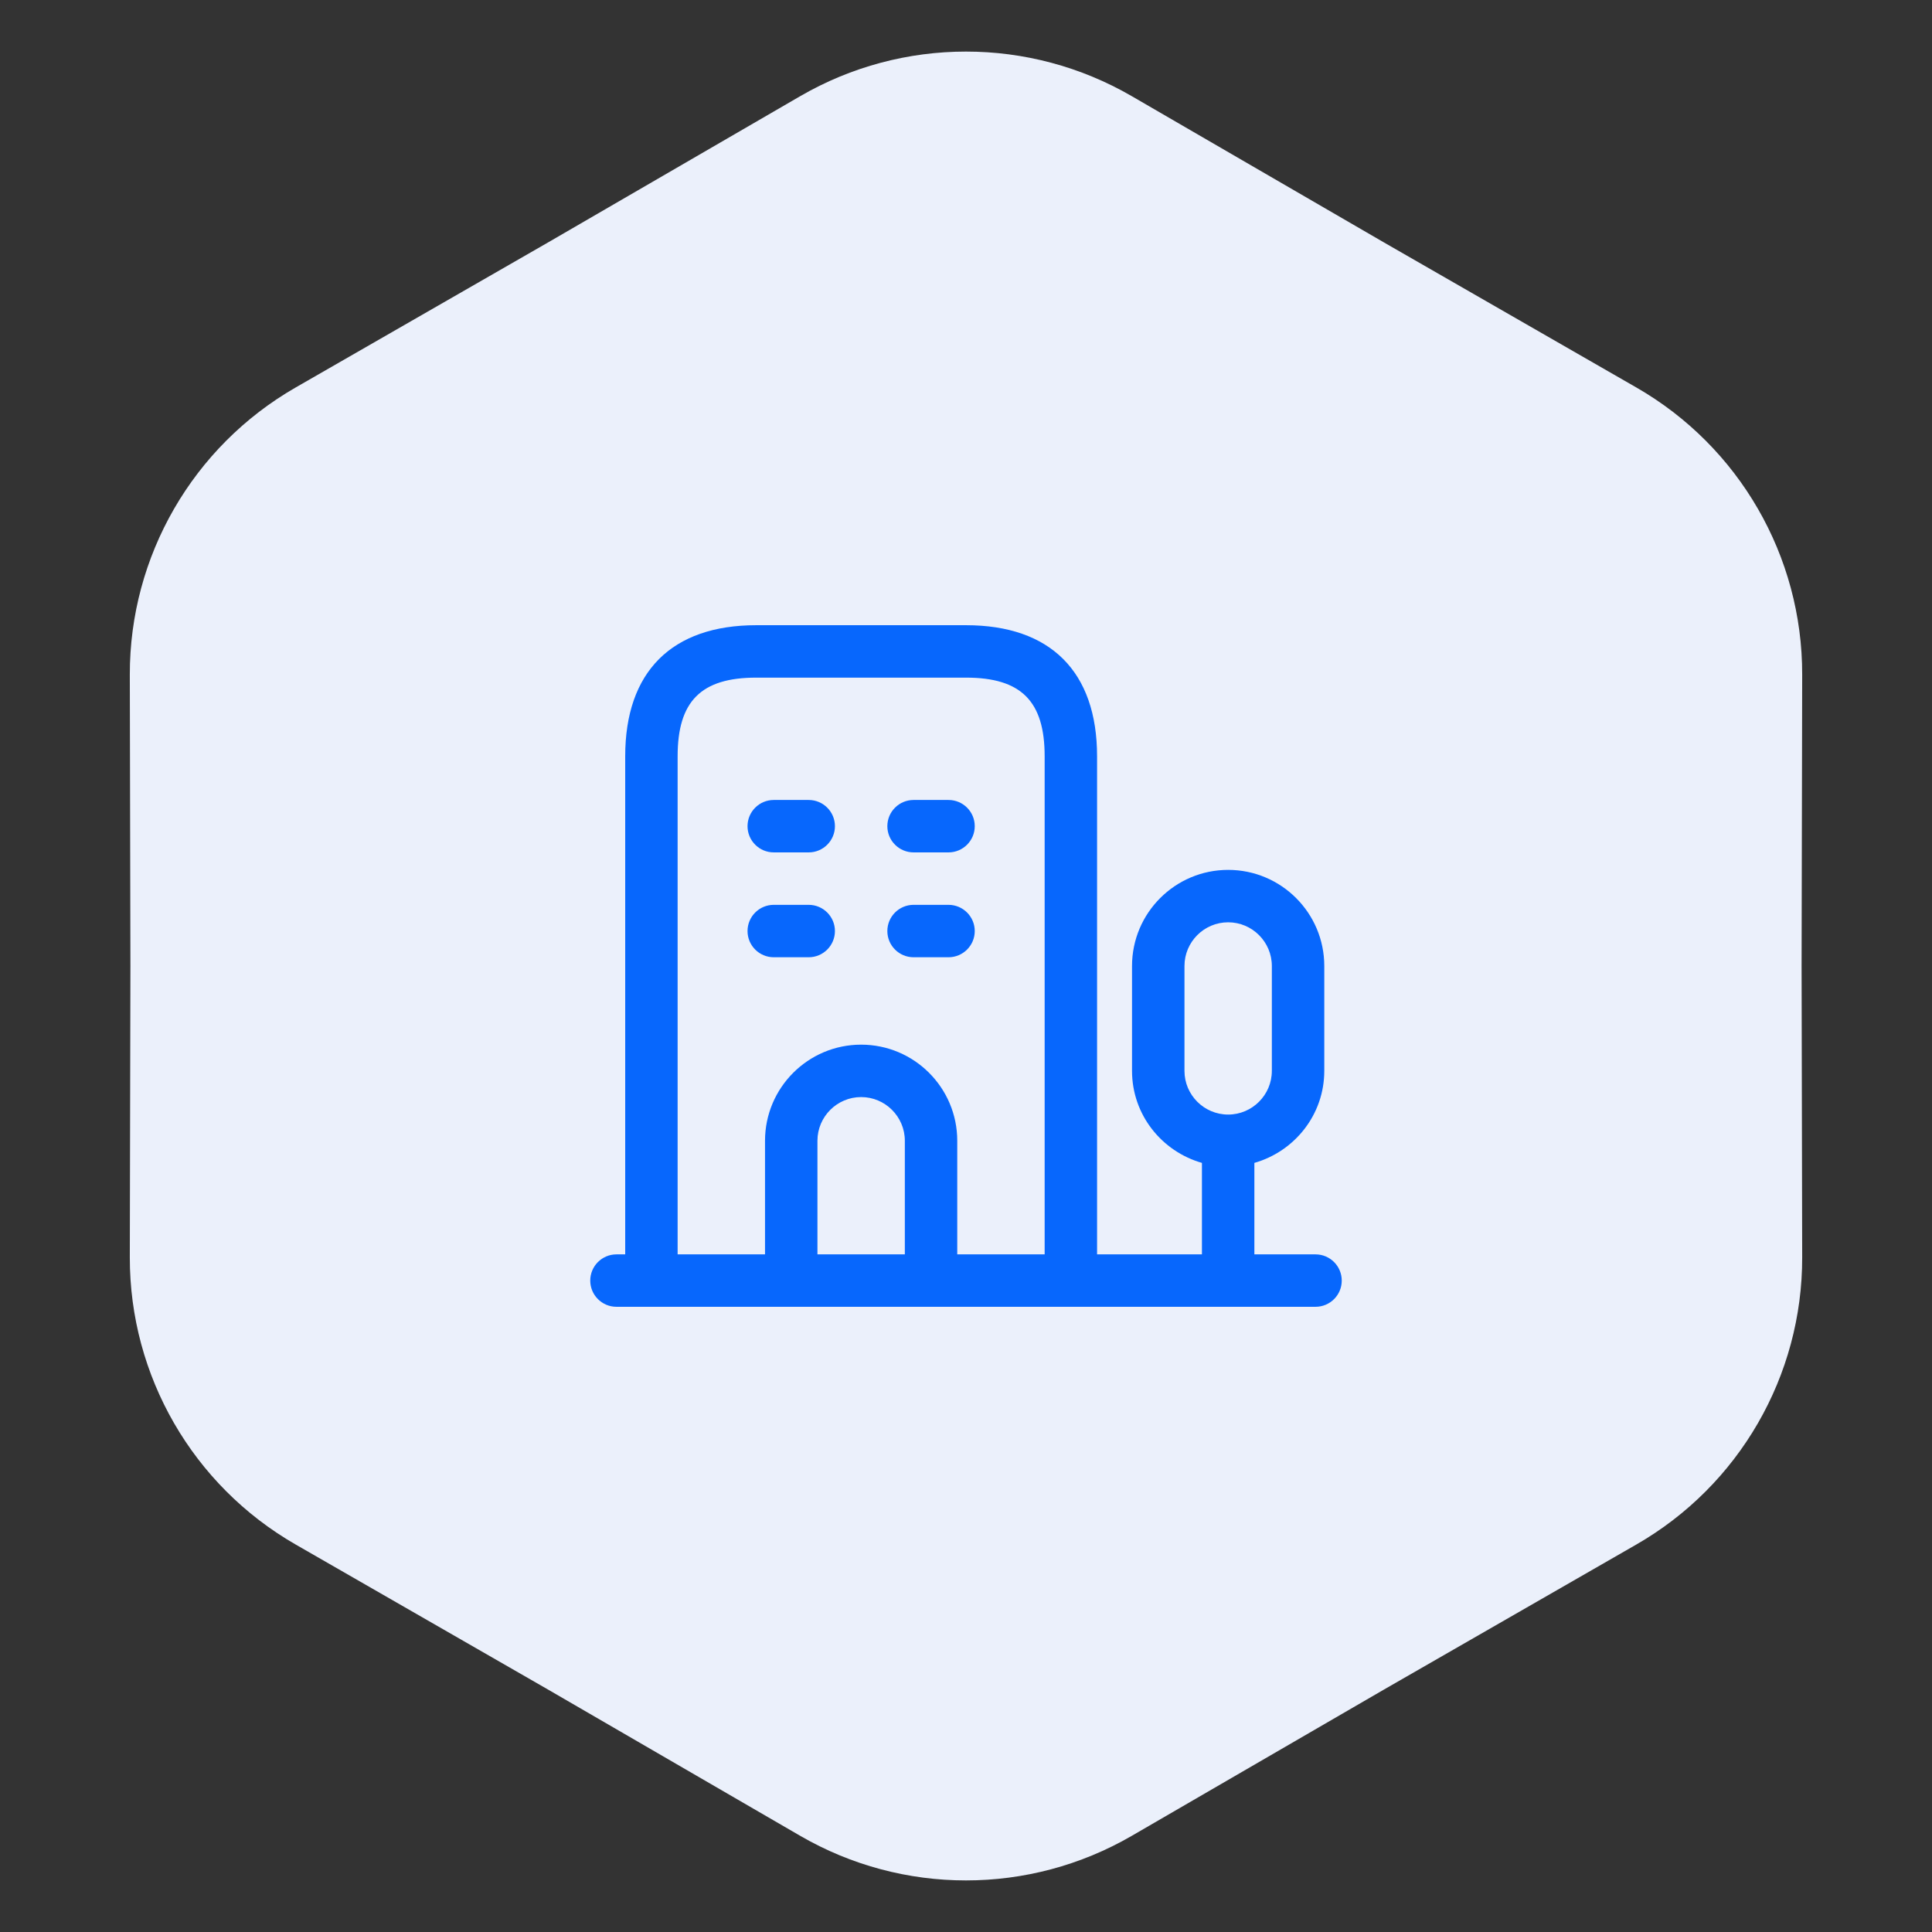
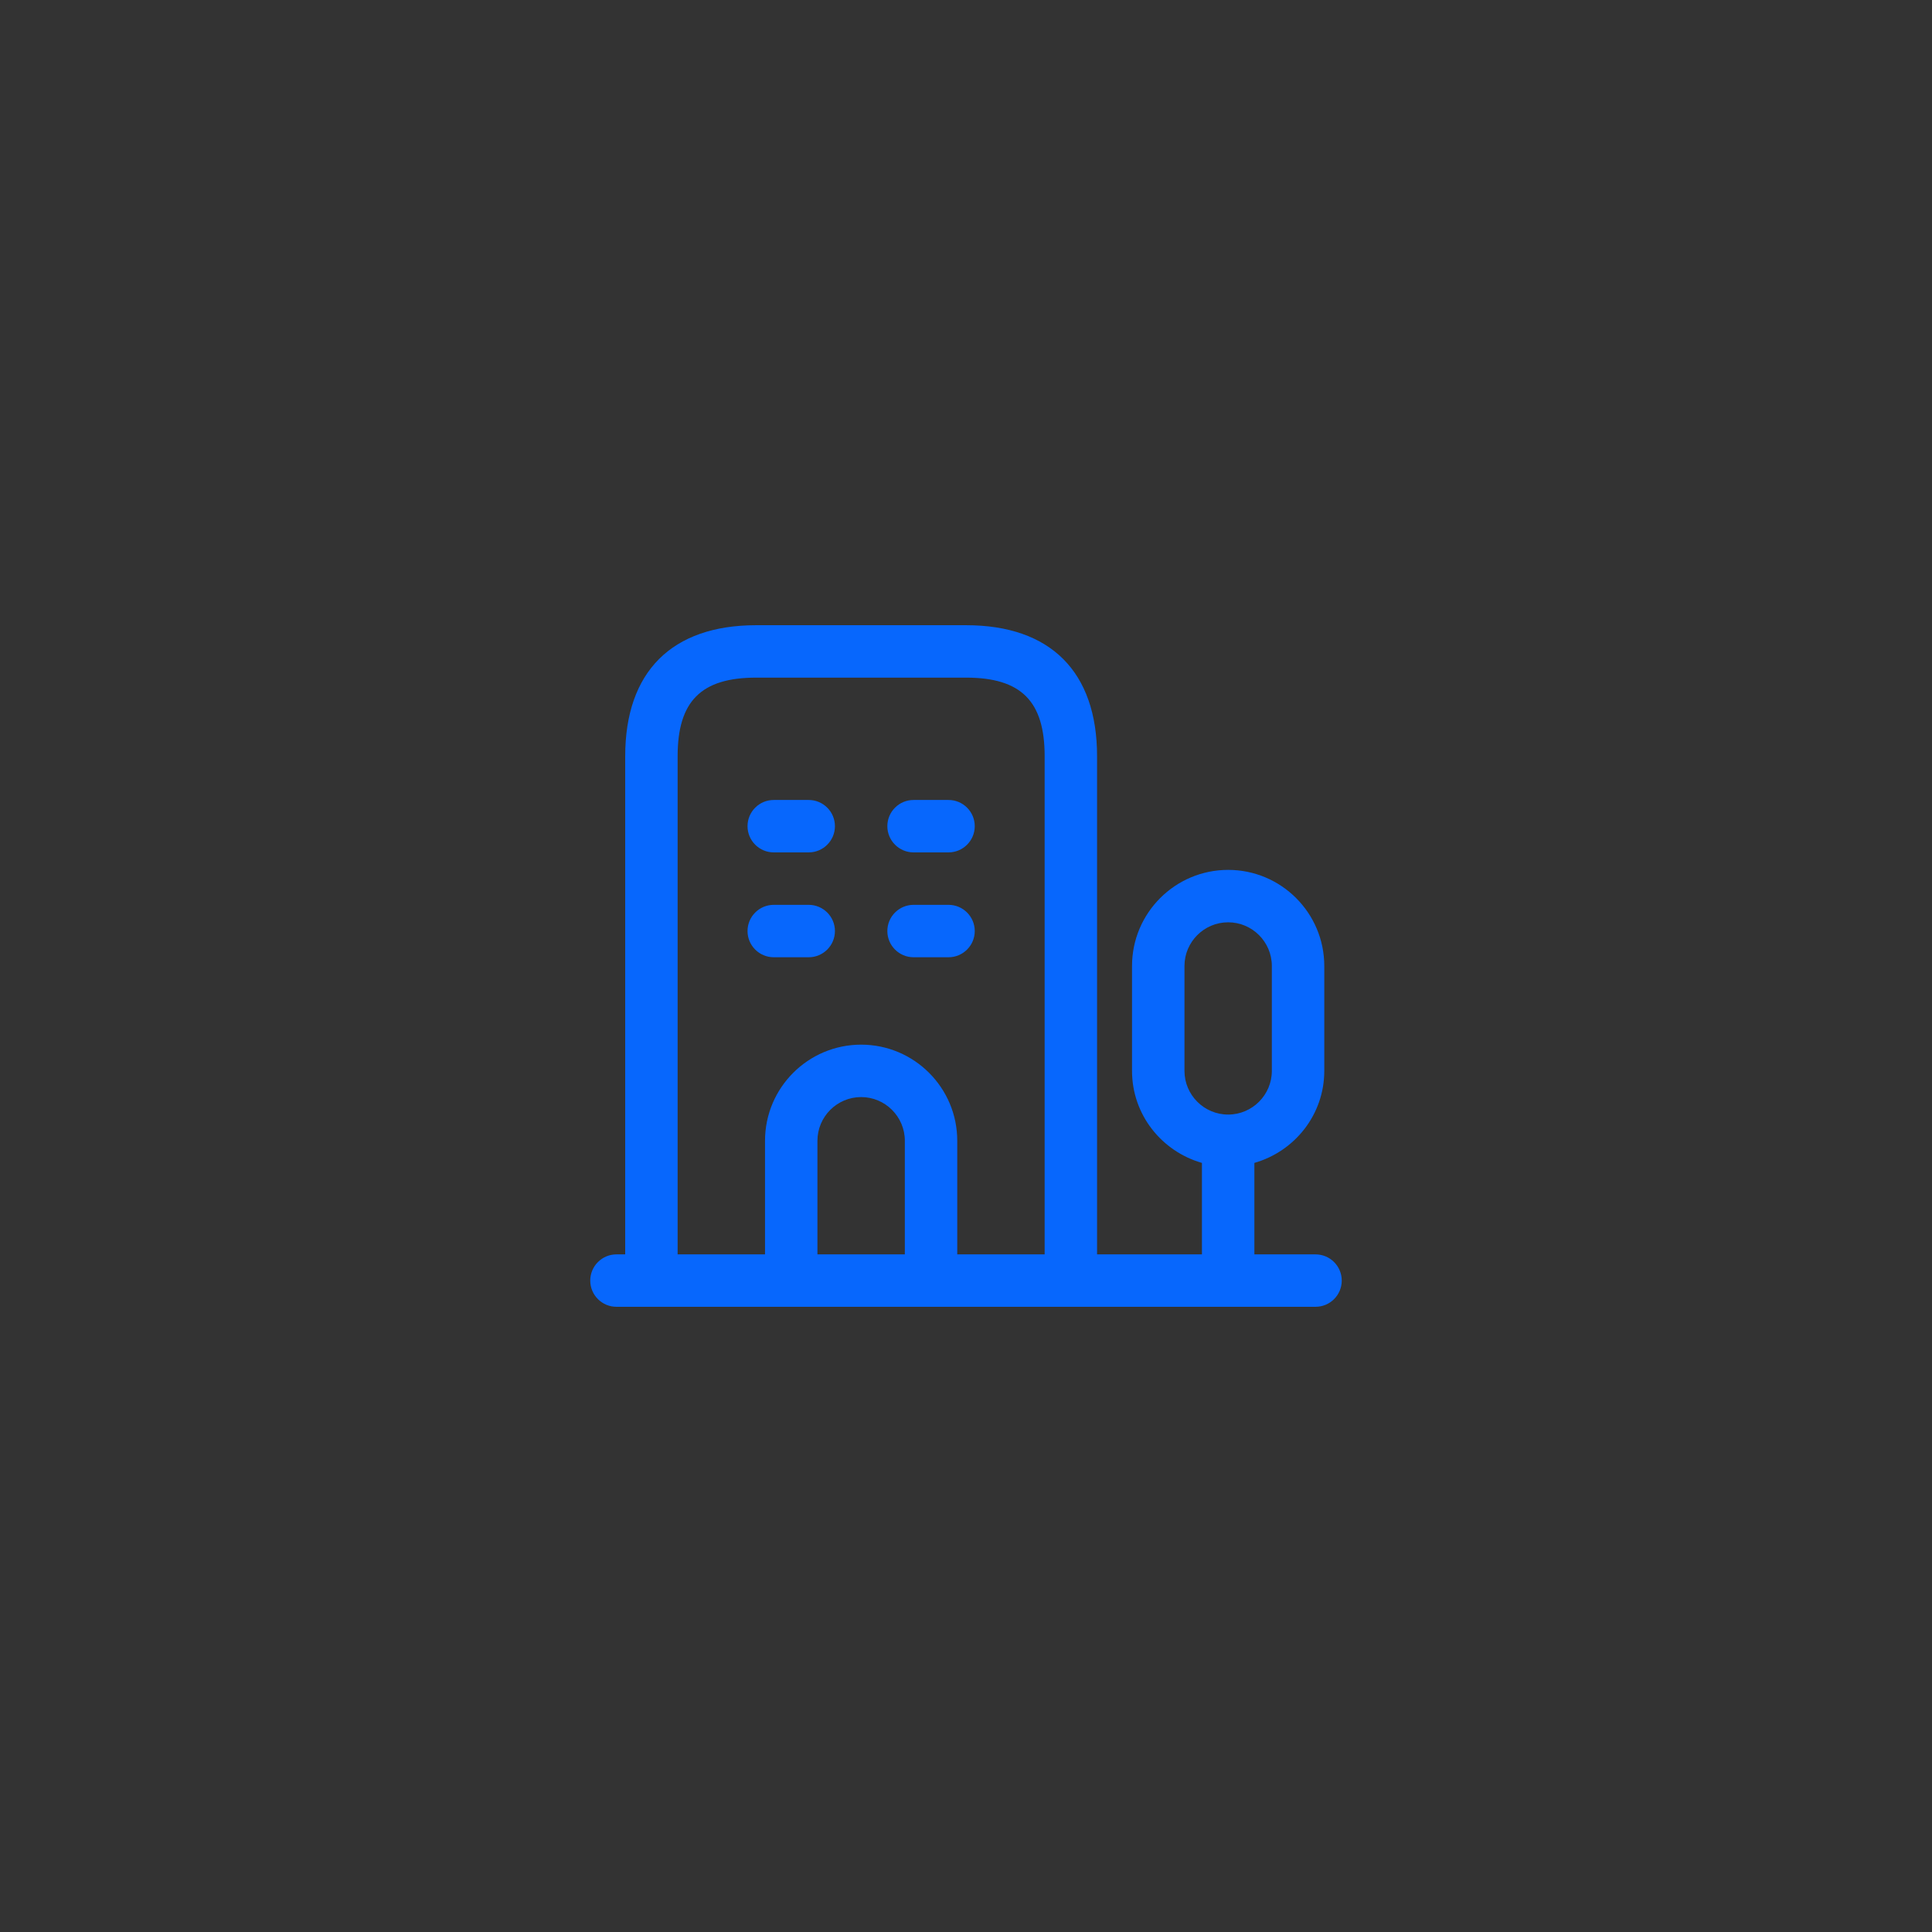
<svg xmlns="http://www.w3.org/2000/svg" width="152" height="152" viewBox="0 0 152 152" fill="none">
  <rect x="0" y="0" width="152" height="152" fill="#333333" stroke="none" />
-   <path d="M62.954 7.568C71.022 2.888 80.978 2.888 89.046 7.568L108.87 19.067L128.741 30.486C136.828 35.133 141.806 43.755 141.787 53.082L141.74 76L141.787 98.918C141.806 108.245 136.828 116.867 128.741 121.514L108.87 132.933L89.046 144.432C80.978 149.112 71.022 149.112 62.954 144.432L43.13 132.933L23.259 121.514C15.172 116.867 10.194 108.245 10.213 98.918L10.26 76L10.213 53.082C10.194 43.755 15.172 35.133 23.259 30.486L43.13 19.067L62.954 7.568Z" fill="#EBF0FB" />
  <path d="M76.688 65C76.688 66.138 75.763 67.062 74.625 67.062H71.875C70.737 67.062 69.812 66.138 69.812 65C69.812 63.861 70.737 62.938 71.875 62.938H74.625C75.763 62.938 76.688 63.859 76.688 65ZM63.625 62.938H60.875C59.736 62.938 58.812 63.861 58.812 65C58.812 66.138 59.736 67.062 60.875 67.062H63.625C64.763 67.062 65.688 66.138 65.688 65C65.688 63.861 64.763 62.938 63.625 62.938ZM74.625 71.188H71.875C70.737 71.188 69.812 72.112 69.812 73.25C69.812 74.388 70.737 75.312 71.875 75.312H74.625C75.763 75.312 76.688 74.388 76.688 73.25C76.688 72.112 75.763 71.188 74.625 71.188ZM63.625 71.188H60.875C59.736 71.188 58.812 72.112 58.812 73.25C58.812 74.388 59.736 75.312 60.875 75.312H63.625C64.763 75.312 65.688 74.388 65.688 73.25C65.688 72.112 64.763 71.188 63.625 71.188ZM105.562 100.75C105.562 101.889 104.639 102.812 103.5 102.812H48.5C47.361 102.812 46.438 101.889 46.438 100.75C46.438 99.612 47.361 98.688 48.5 98.688H49.188V59.5C49.188 52.85 52.85 49.188 59.5 49.188H76C82.65 49.188 86.312 52.85 86.312 59.5V98.688H94.562V91.491C91.397 90.586 89.062 87.701 89.062 84.25V76C89.062 71.828 92.453 68.438 96.625 68.438C100.797 68.438 104.188 71.828 104.188 76V84.25C104.188 87.701 101.853 90.586 98.688 91.491V98.688H103.5C104.639 98.688 105.562 99.612 105.562 100.75ZM96.625 87.688C98.52 87.688 100.062 86.145 100.062 84.25V76C100.062 74.105 98.52 72.562 96.625 72.562C94.73 72.562 93.188 74.105 93.188 76V84.25C93.188 86.145 94.73 87.688 96.625 87.688ZM71.188 89.75C71.188 87.855 69.645 86.312 67.75 86.312C65.855 86.312 64.312 87.855 64.312 89.75V98.688H71.188V89.75ZM82.188 98.688V59.5C82.188 55.163 80.337 53.312 76 53.312H59.5C55.163 53.312 53.312 55.163 53.312 59.5V98.688H60.188V89.75C60.188 85.578 63.578 82.188 67.75 82.188C71.922 82.188 75.312 85.578 75.312 89.75V98.688H82.188Z" fill="#0767FD" />
</svg>